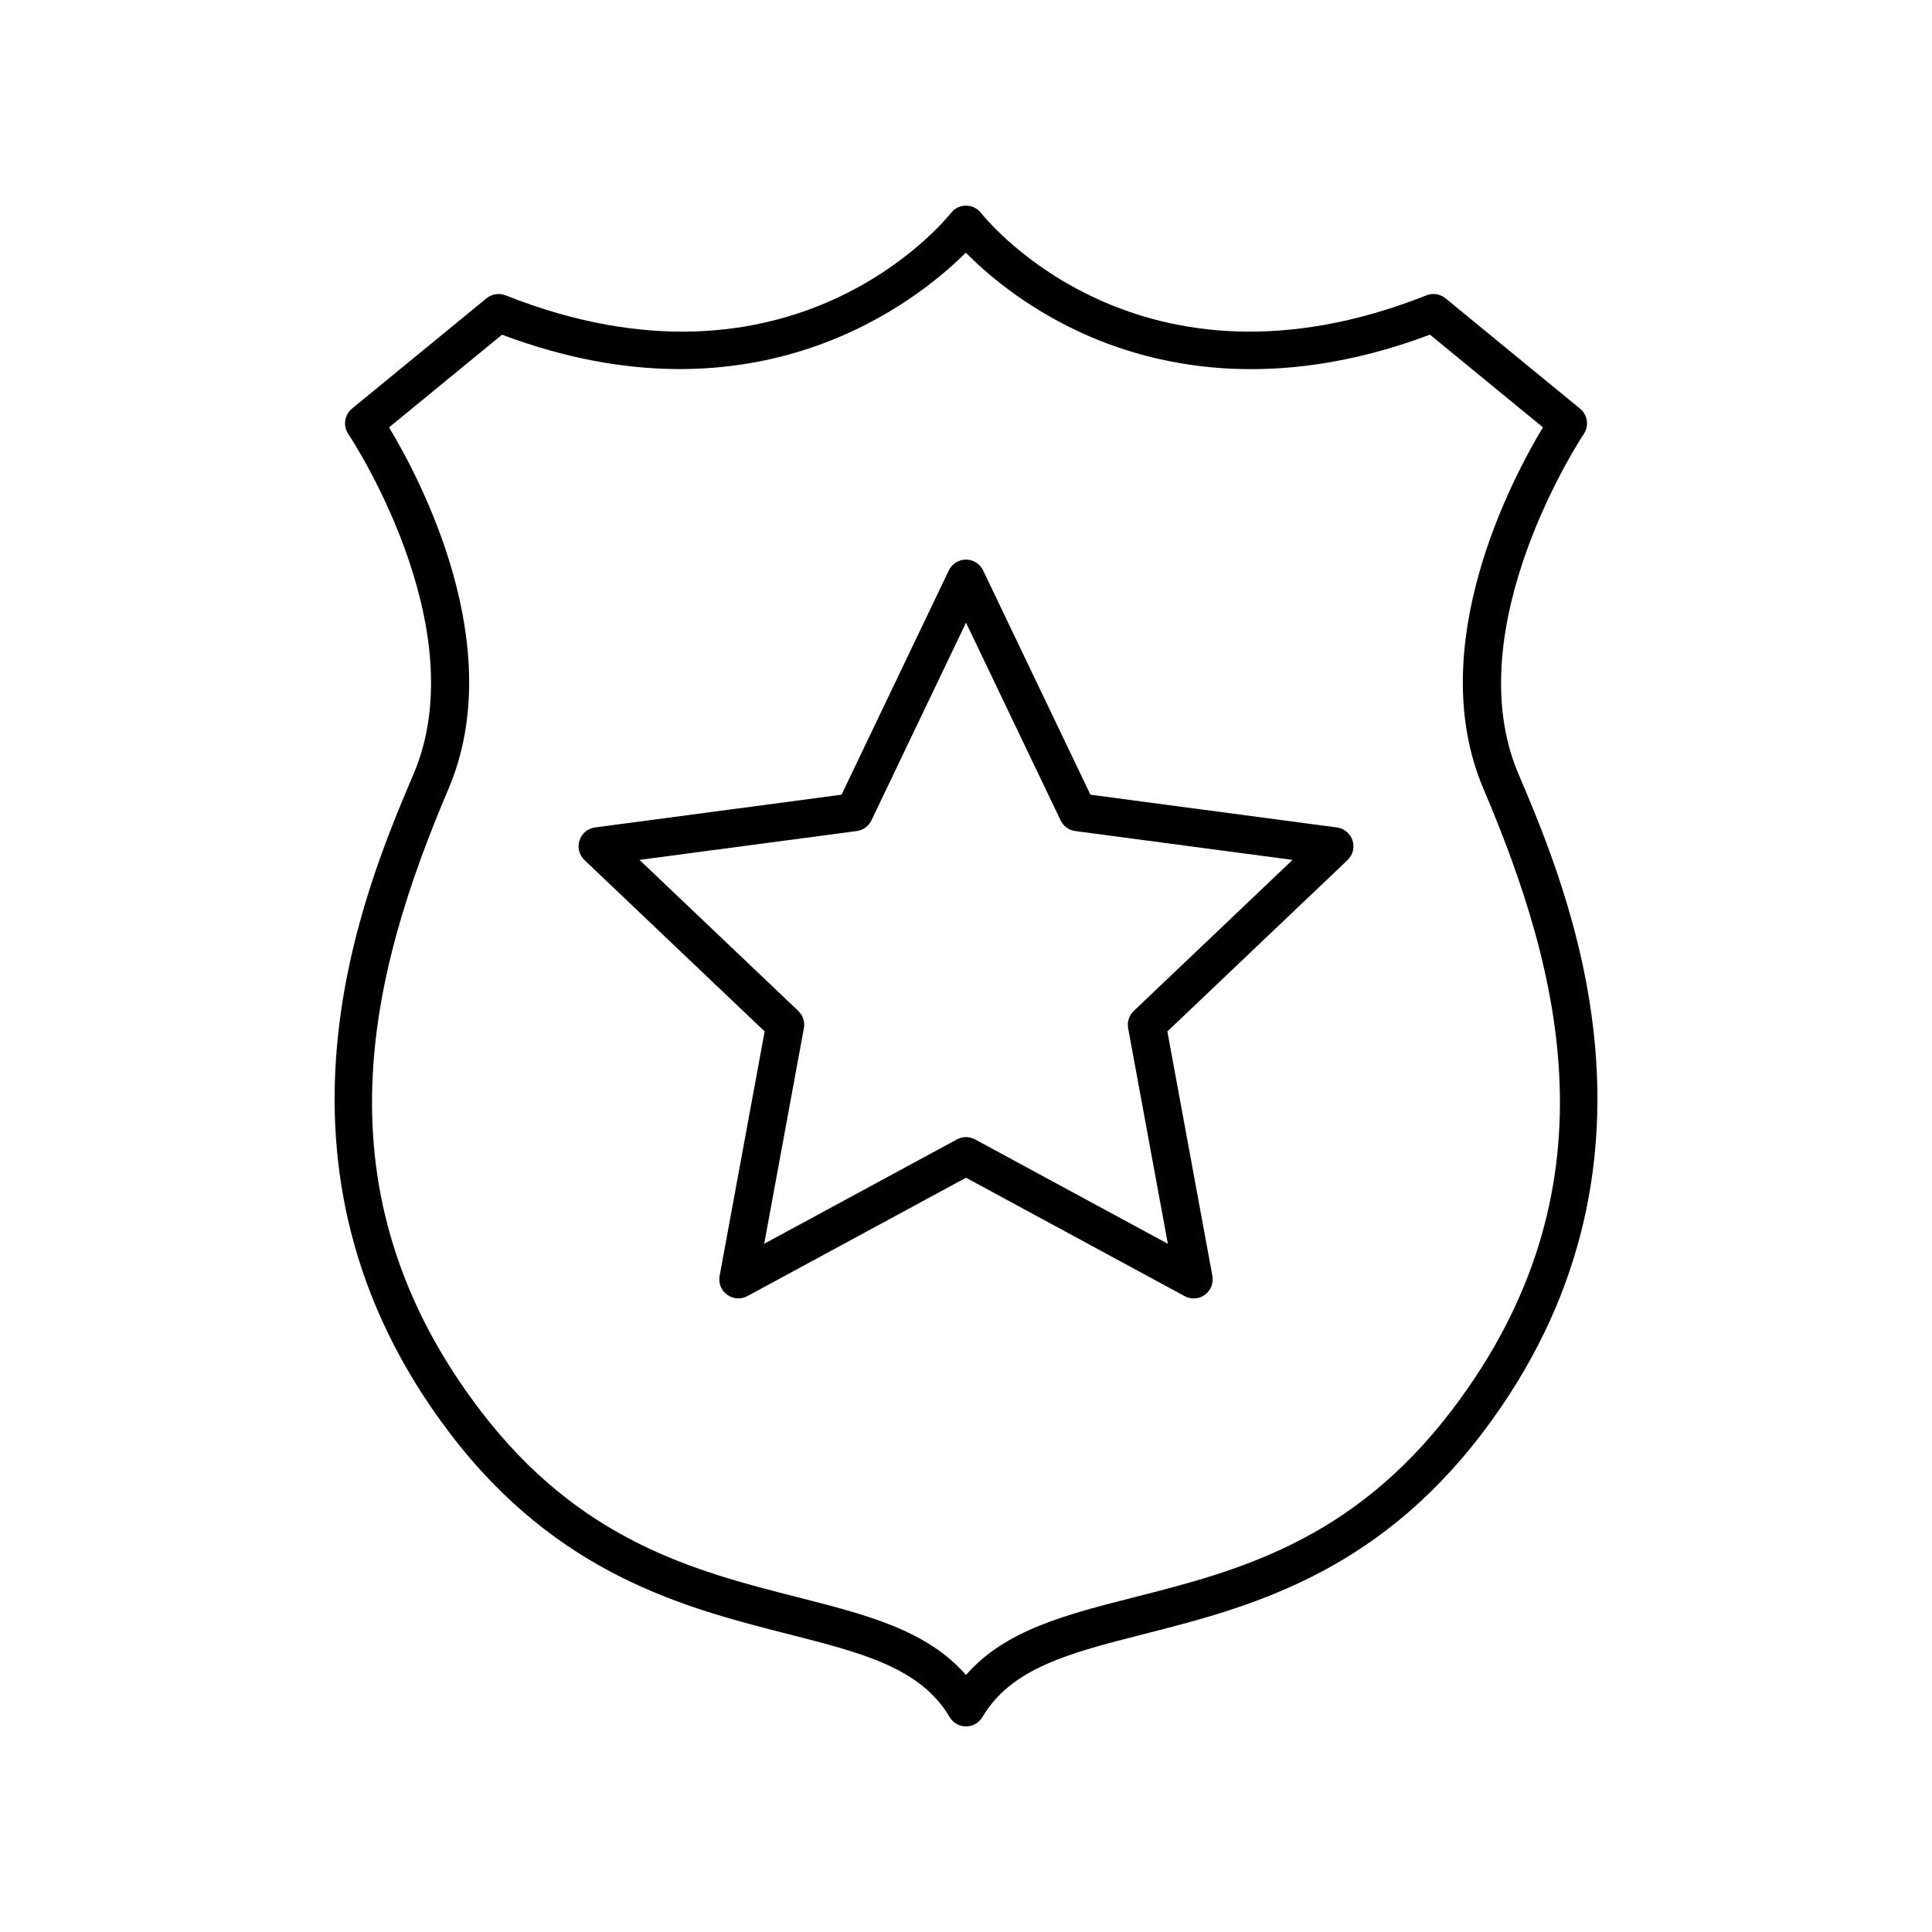
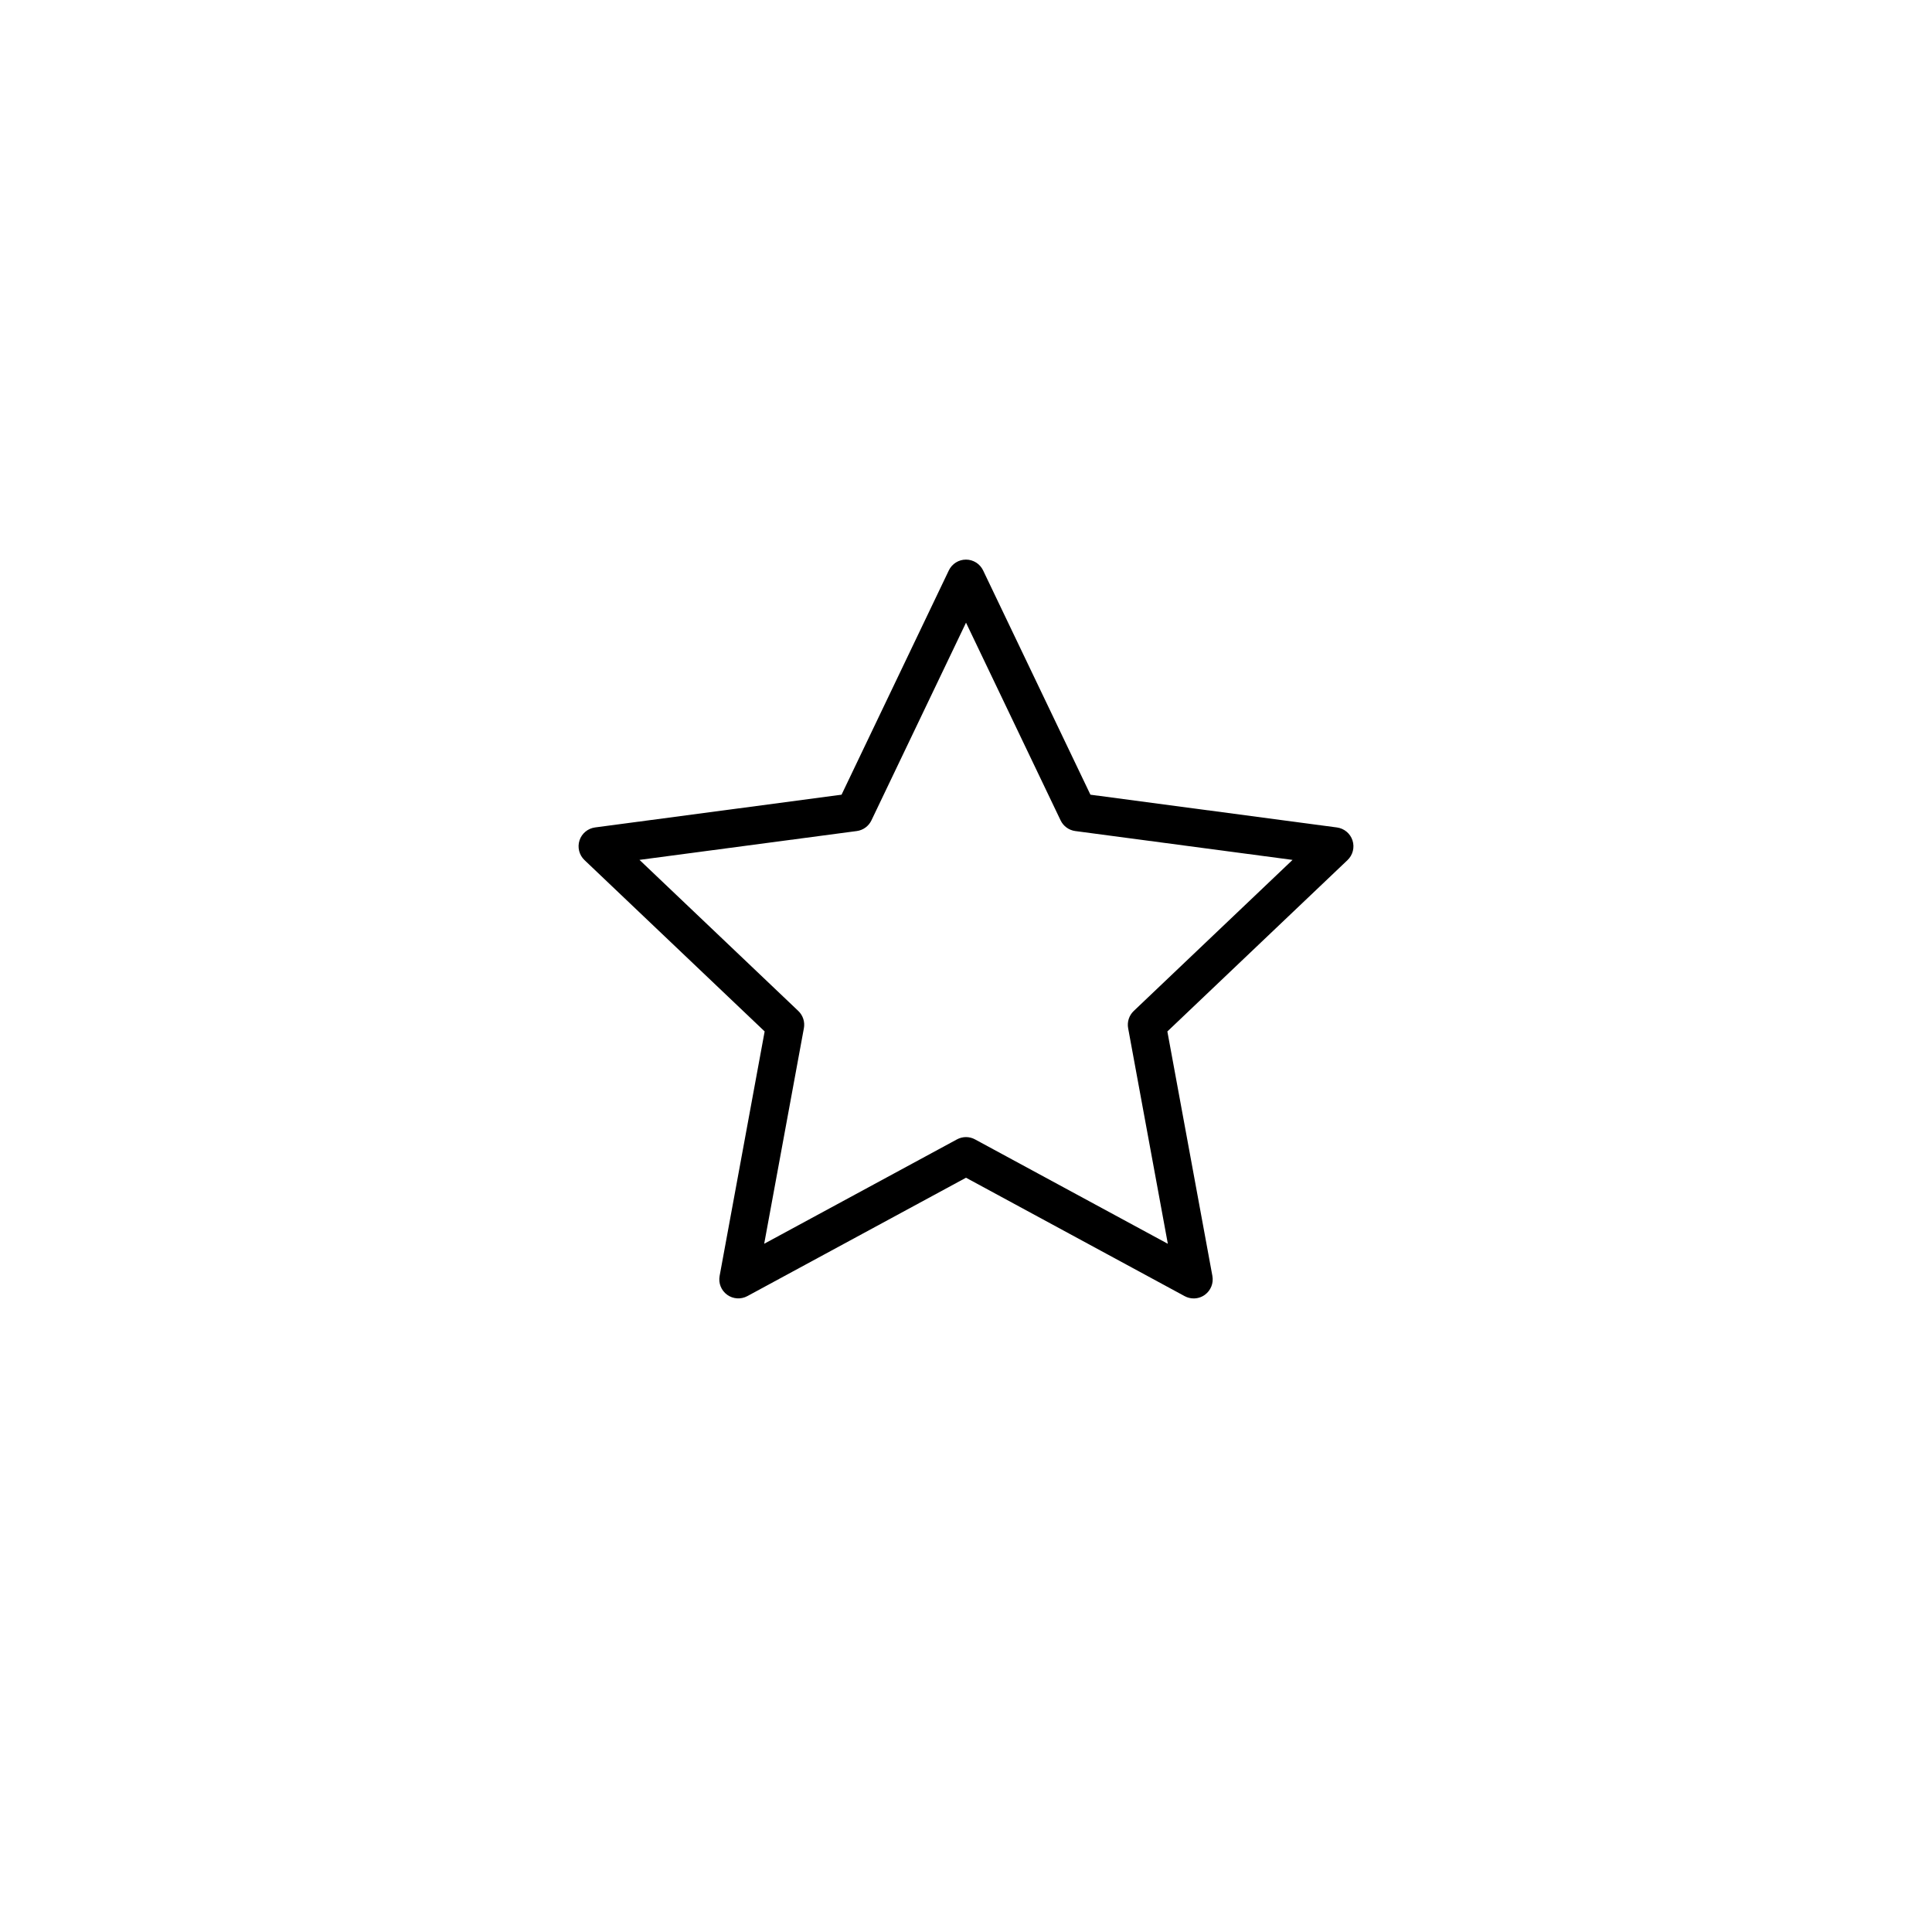
<svg xmlns="http://www.w3.org/2000/svg" fill="#000000" width="800px" height="800px" version="1.1" viewBox="144 144 512 512">
  <g>
-     <path d="m263.18 523.77c28.707 37.75 62.559 46.371 89.766 53.297 19.555 4.984 35 8.918 42.723 21.984 0.902 1.535 2.551 2.477 4.336 2.477s3.43-0.941 4.336-2.473c7.727-13.07 23.176-17.004 42.723-21.984 27.199-6.926 61.059-15.547 89.766-53.297 53.773-70.699 22.793-143.57 9.566-174.69-16.586-39.004 16.977-89.562 17.32-90.07 1.449-2.156 1.027-5.062-0.984-6.715l-35.66-29.246c-1.422-1.164-3.359-1.465-5.055-0.785-75.824 30.059-116.38-19.73-118.06-21.859-0.953-1.211-2.41-1.91-3.949-1.914h-0.012c-1.543 0-2.996 0.711-3.953 1.914-1.691 2.137-42.25 51.922-118.06 21.859-1.699-0.676-3.637-0.379-5.055 0.785l-35.648 29.238c-2.012 1.652-2.434 4.559-0.977 6.715 0.344 0.508 33.93 50.98 17.316 90.066-13.234 31.121-44.211 104 9.566 174.7zm-16.078-266.51 29.945-24.562c67.539 25.398 110.19-9.059 122.91-21.734 5.074 5.148 15.012 13.887 29.664 20.781 19.555 9.203 51.465 16.695 93.332 0.945l29.945 24.562c-8.062 13.355-31.848 57.957-15.781 95.754 20.727 48.758 35.953 106.45-8.312 164.65-26.582 34.953-57.207 42.754-84.23 49.637-18.184 4.629-34.215 8.711-44.578 20.602-10.363-11.891-26.395-15.973-44.578-20.602-27.02-6.883-57.645-14.688-84.23-49.637-44.266-58.195-29.039-115.89-8.312-164.65 16.078-37.785-7.711-82.391-15.773-95.746z" />
    <path d="m346.64 417.34-11.934 64.801c-0.352 1.91 0.422 3.848 1.996 4.988 1.566 1.137 3.656 1.273 5.359 0.352l57.941-31.371 57.941 31.379c0.75 0.406 1.578 0.609 2.398 0.609 1.043 0 2.086-0.324 2.961-0.961 1.57-1.145 2.344-3.078 1.996-4.988l-11.934-64.801 47.746-45.414c1.406-1.34 1.918-3.359 1.32-5.211-0.598-1.844-2.207-3.18-4.125-3.438l-65.328-8.68-28.441-59.438c-0.836-1.75-2.606-2.863-4.543-2.863-1.941 0-3.707 1.113-4.543 2.863l-28.43 59.438-65.32 8.676c-1.918 0.258-3.527 1.594-4.125 3.438-0.598 1.844-0.086 3.871 1.32 5.211zm24.414-53.105c1.684-0.223 3.148-1.285 3.879-2.82l25.07-52.402 25.07 52.402c0.734 1.535 2.195 2.594 3.879 2.82l57.586 7.648-42.09 40.039c-1.234 1.176-1.789 2.891-1.48 4.566l10.52 57.129-51.086-27.66c-0.746-0.414-1.574-0.617-2.398-0.617-0.828 0-1.652 0.203-2.398 0.609l-51.086 27.66 10.52-57.129c0.309-1.672-0.246-3.391-1.48-4.566l-42.09-40.039z" />
  </g>
</svg>